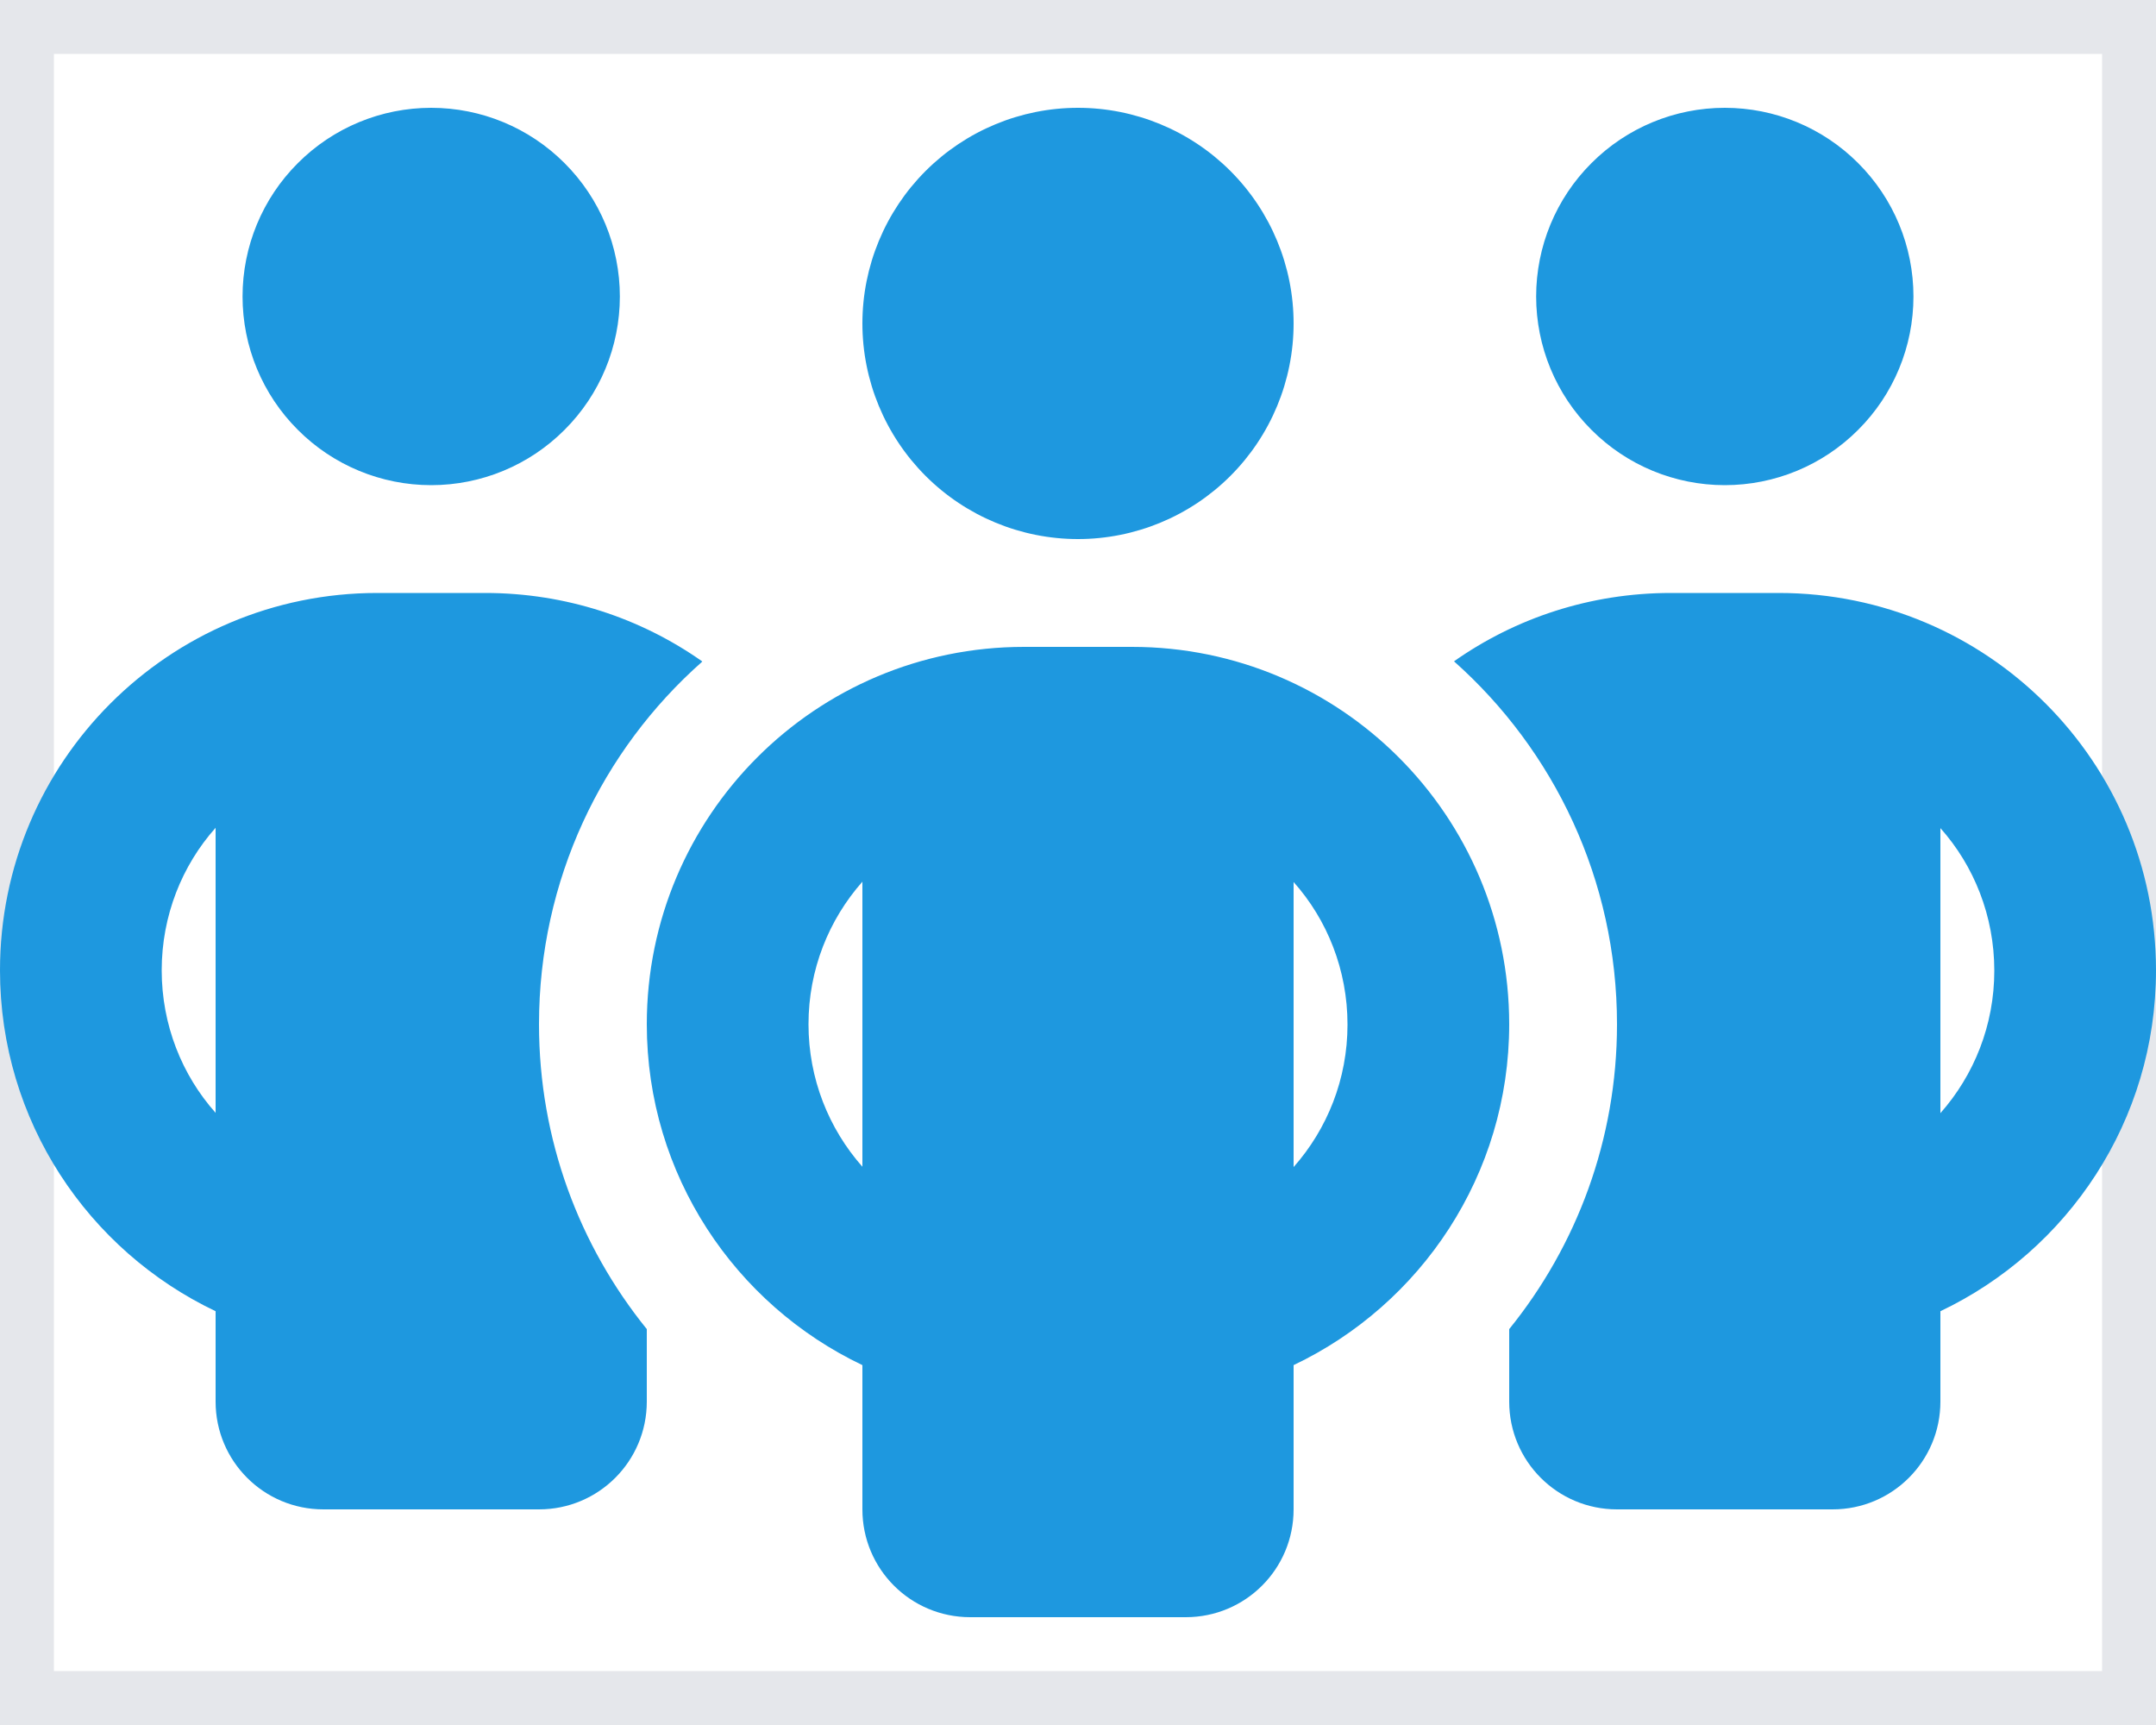
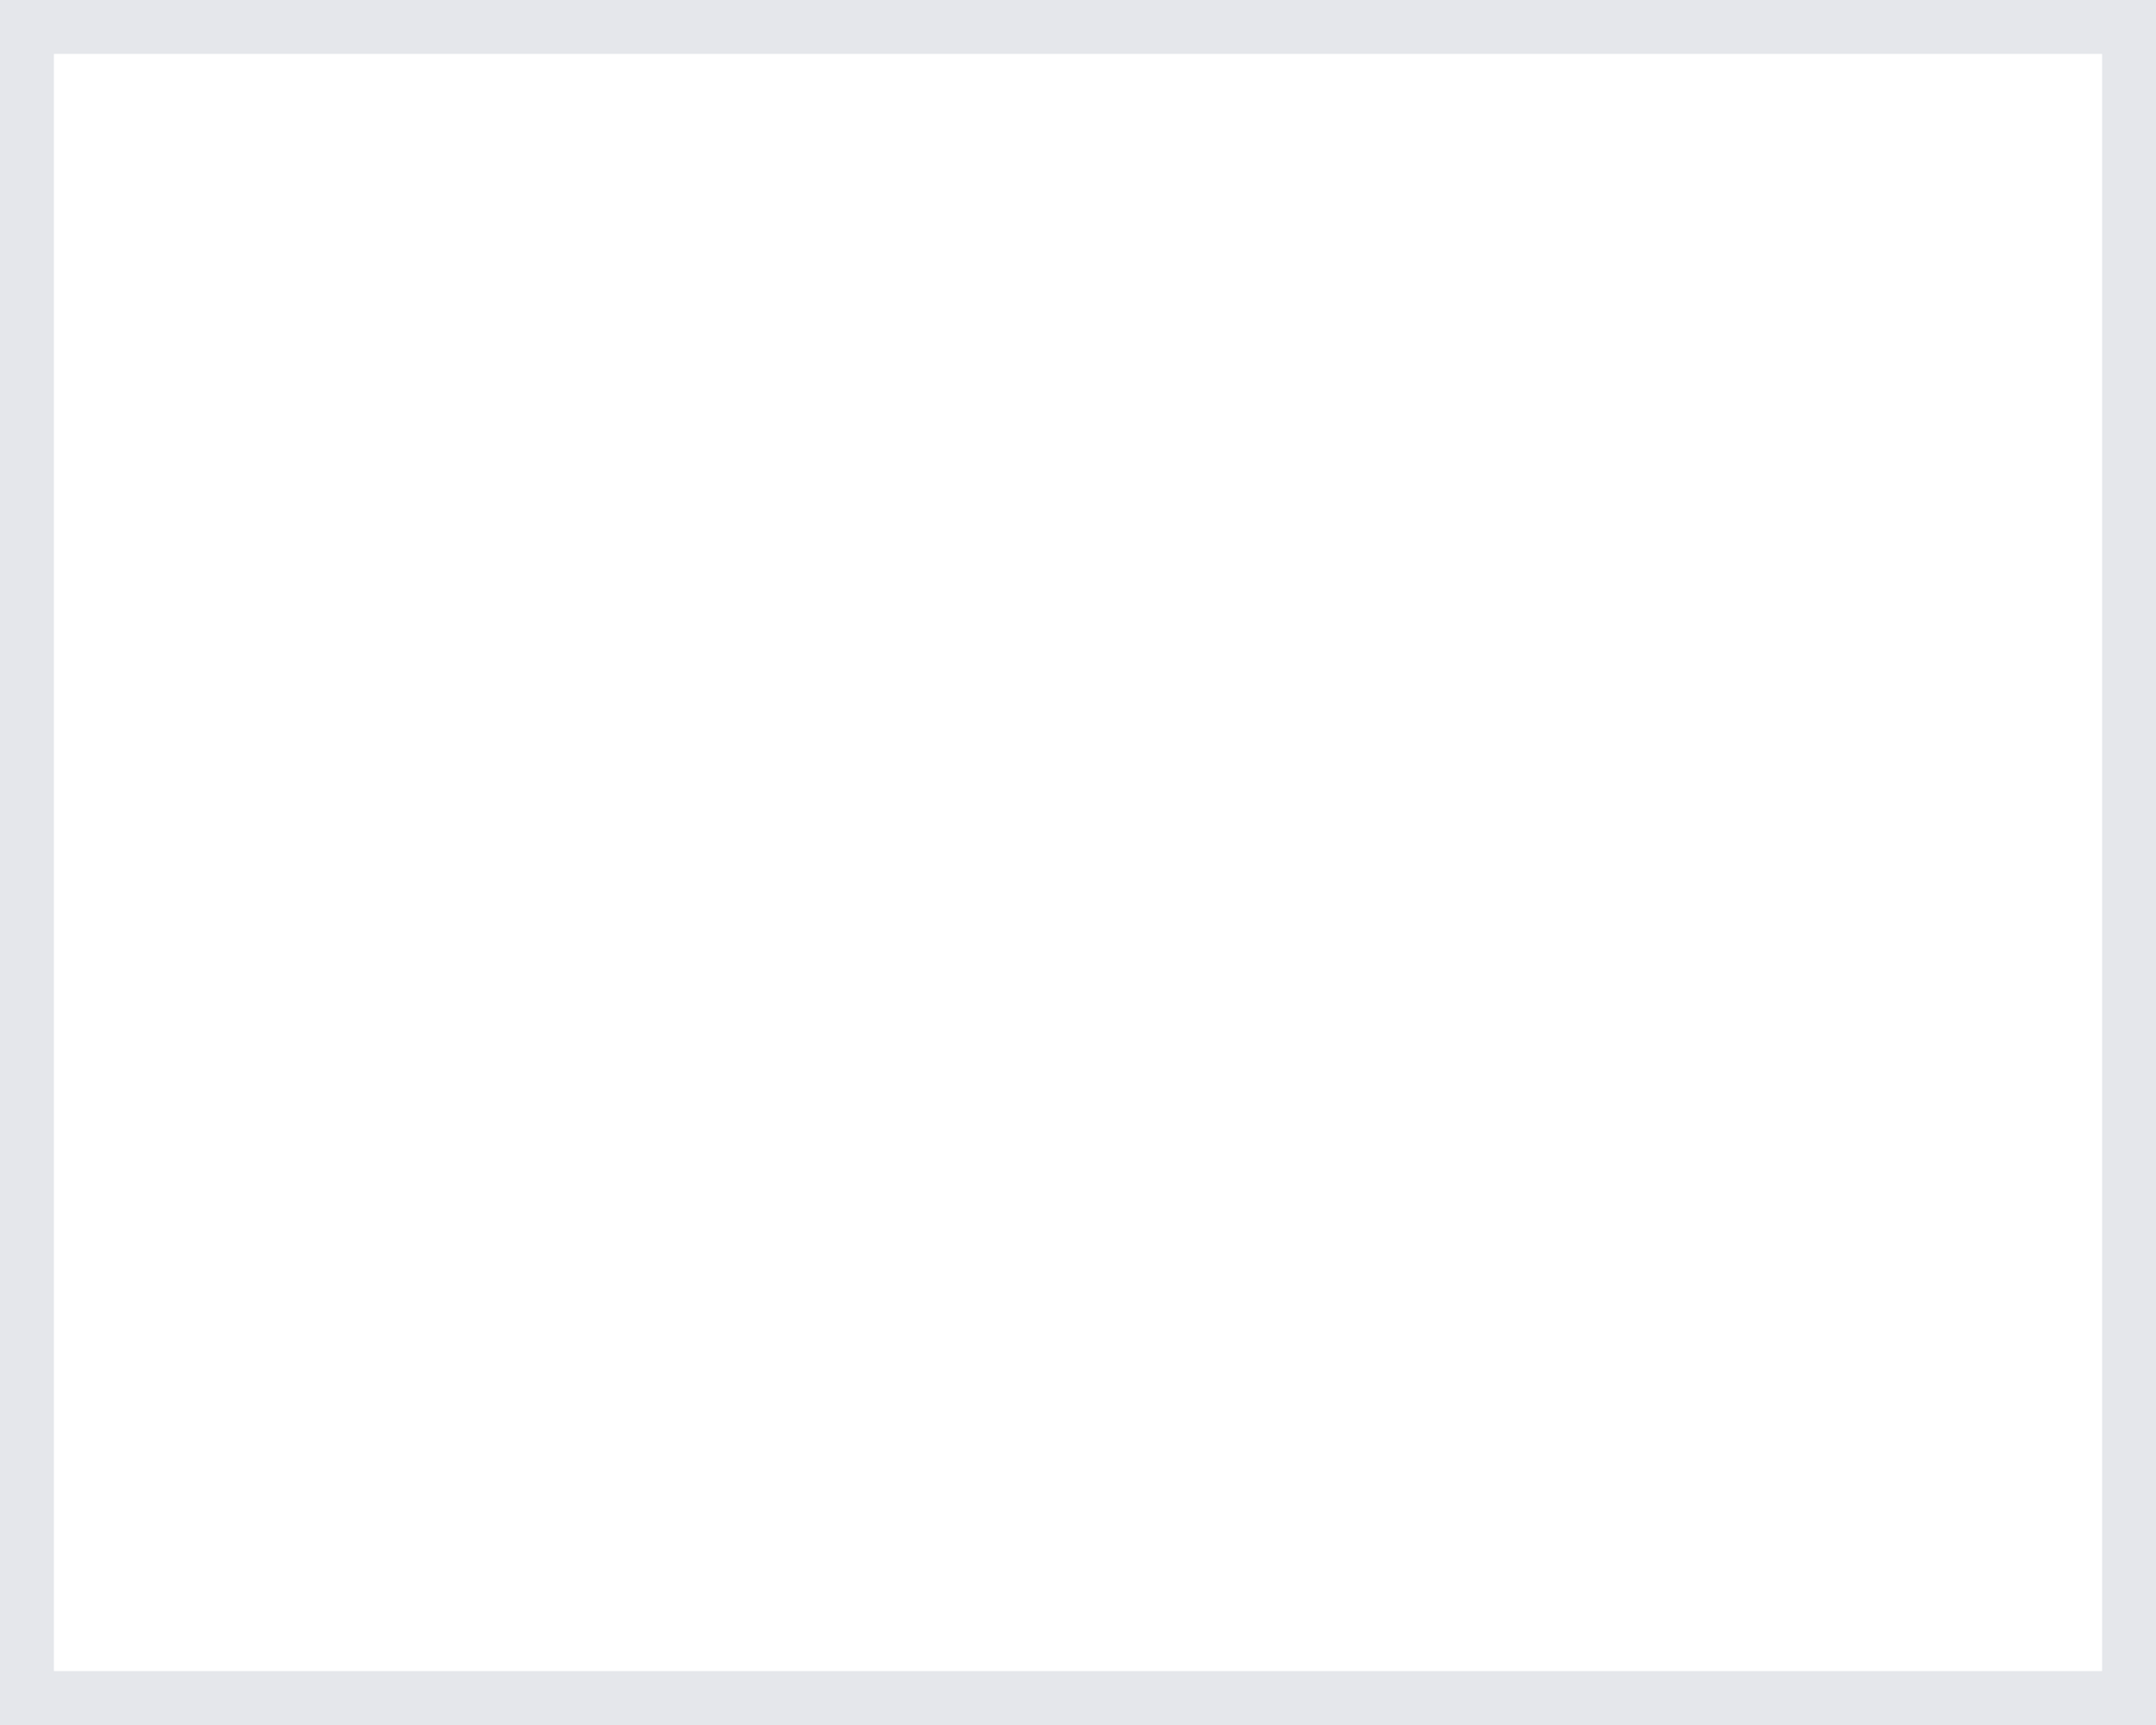
<svg xmlns="http://www.w3.org/2000/svg" width="20" height="16" viewBox="0 0 20 16" fill="none">
  <path d="M20 16H0V0H20V16Z" stroke="#E5E7EB" />
-   <path d="M2.25 2.75C2.25 2.286 2.434 1.841 2.763 1.513C3.091 1.184 3.536 1 4 1C4.464 1 4.909 1.184 5.237 1.513C5.566 1.841 5.75 2.286 5.75 2.75C5.75 3.214 5.566 3.659 5.237 3.987C4.909 4.316 4.464 4.5 4 4.5C3.536 4.5 3.091 4.316 2.763 3.987C2.434 3.659 2.25 3.214 2.25 2.75ZM2 7.678C1.688 8.028 1.5 8.494 1.5 9C1.5 9.506 1.688 9.972 2 10.322V7.678ZM6.513 6.138C5.584 6.959 5 8.162 5 9.5C5 10.572 5.375 11.556 6 12.328V13C6 13.553 5.553 14 5 14H3C2.447 14 2 13.553 2 13V12.162C0.819 11.6 0 10.397 0 9C0 7.066 1.566 5.5 3.5 5.5H4.5C5.25 5.5 5.944 5.734 6.513 6.134V6.138ZM14 13V12.328C14.625 11.556 15 10.572 15 9.5C15 8.162 14.416 6.959 13.488 6.134C14.056 5.734 14.75 5.5 15.5 5.5H16.5C18.434 5.5 20 7.066 20 9C20 10.397 19.181 11.6 18 12.162V13C18 13.553 17.553 14 17 14H15C14.447 14 14 13.553 14 13ZM14.25 2.75C14.25 2.286 14.434 1.841 14.763 1.513C15.091 1.184 15.536 1 16 1C16.464 1 16.909 1.184 17.237 1.513C17.566 1.841 17.75 2.286 17.75 2.75C17.75 3.214 17.566 3.659 17.237 3.987C16.909 4.316 16.464 4.5 16 4.5C15.536 4.5 15.091 4.316 14.763 3.987C14.434 3.659 14.25 3.214 14.25 2.75ZM18 7.678V10.325C18.312 9.972 18.5 9.509 18.5 9.003C18.5 8.497 18.312 8.031 18 7.681V7.678ZM10 1C10.53 1 11.039 1.211 11.414 1.586C11.789 1.961 12 2.47 12 3C12 3.53 11.789 4.039 11.414 4.414C11.039 4.789 10.53 5 10 5C9.47 5 8.961 4.789 8.586 4.414C8.211 4.039 8 3.53 8 3C8 2.47 8.211 1.961 8.586 1.586C8.961 1.211 9.47 1 10 1ZM7.5 9.5C7.5 10.006 7.688 10.469 8 10.822V8.178C7.688 8.531 7.5 8.994 7.5 9.5ZM12 8.178V10.825C12.312 10.472 12.5 10.009 12.5 9.503C12.5 8.997 12.312 8.531 12 8.181V8.178ZM14 9.5C14 10.897 13.181 12.1 12 12.662V14C12 14.553 11.553 15 11 15H9C8.447 15 8 14.553 8 14V12.662C6.819 12.1 6 10.897 6 9.5C6 7.566 7.566 6 9.5 6H10.5C12.434 6 14 7.566 14 9.5Z" fill="#1E98DF" />
</svg>